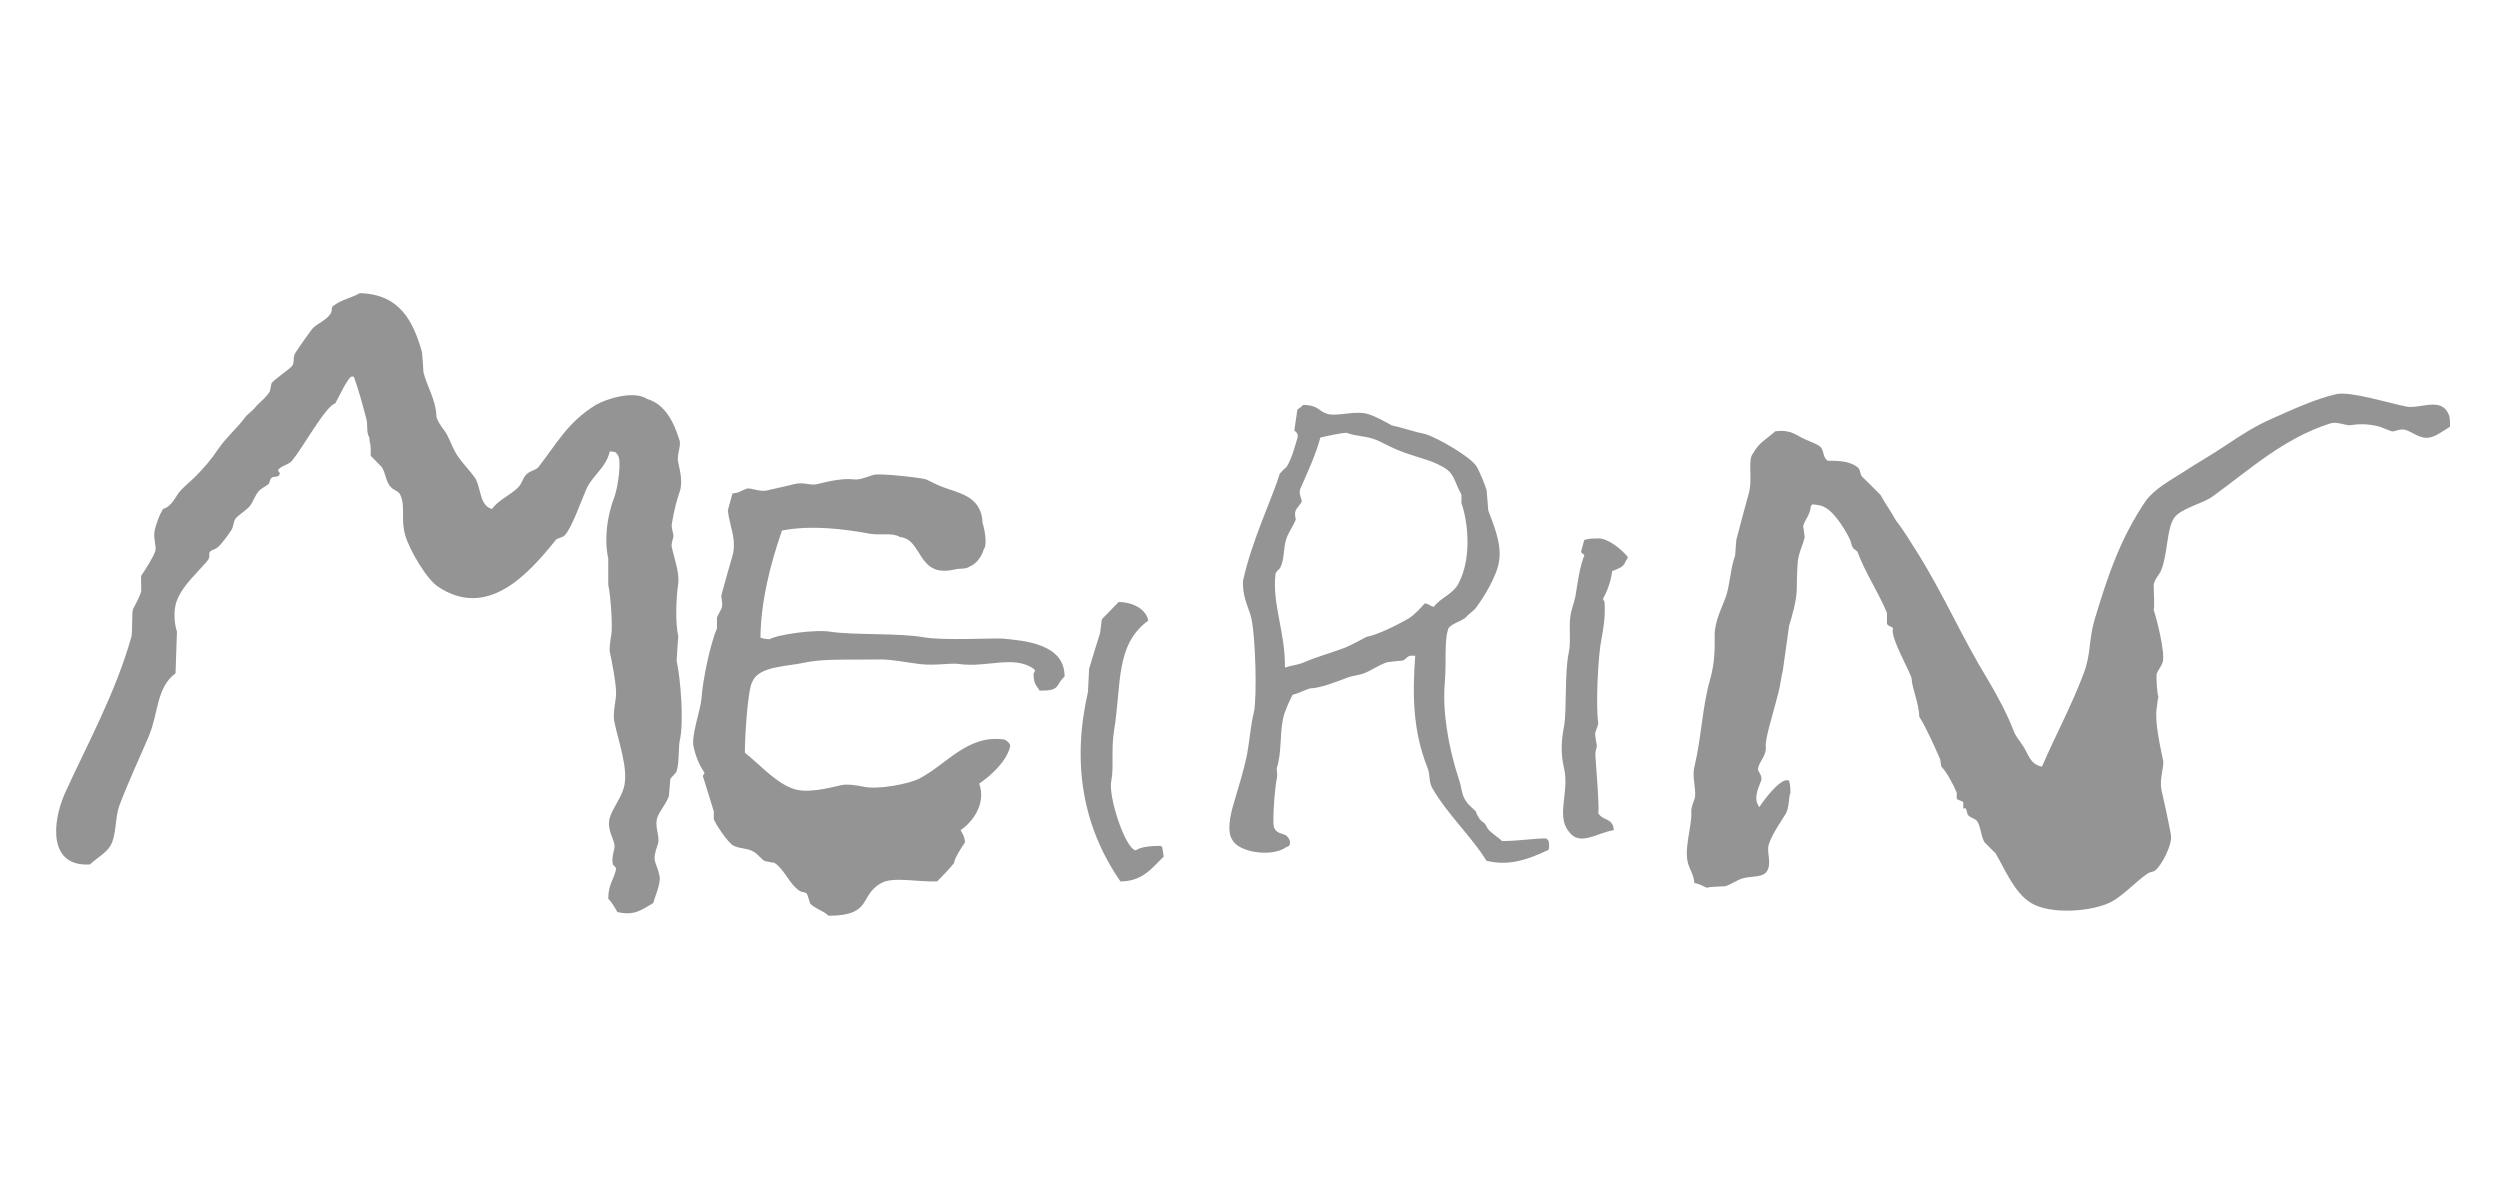
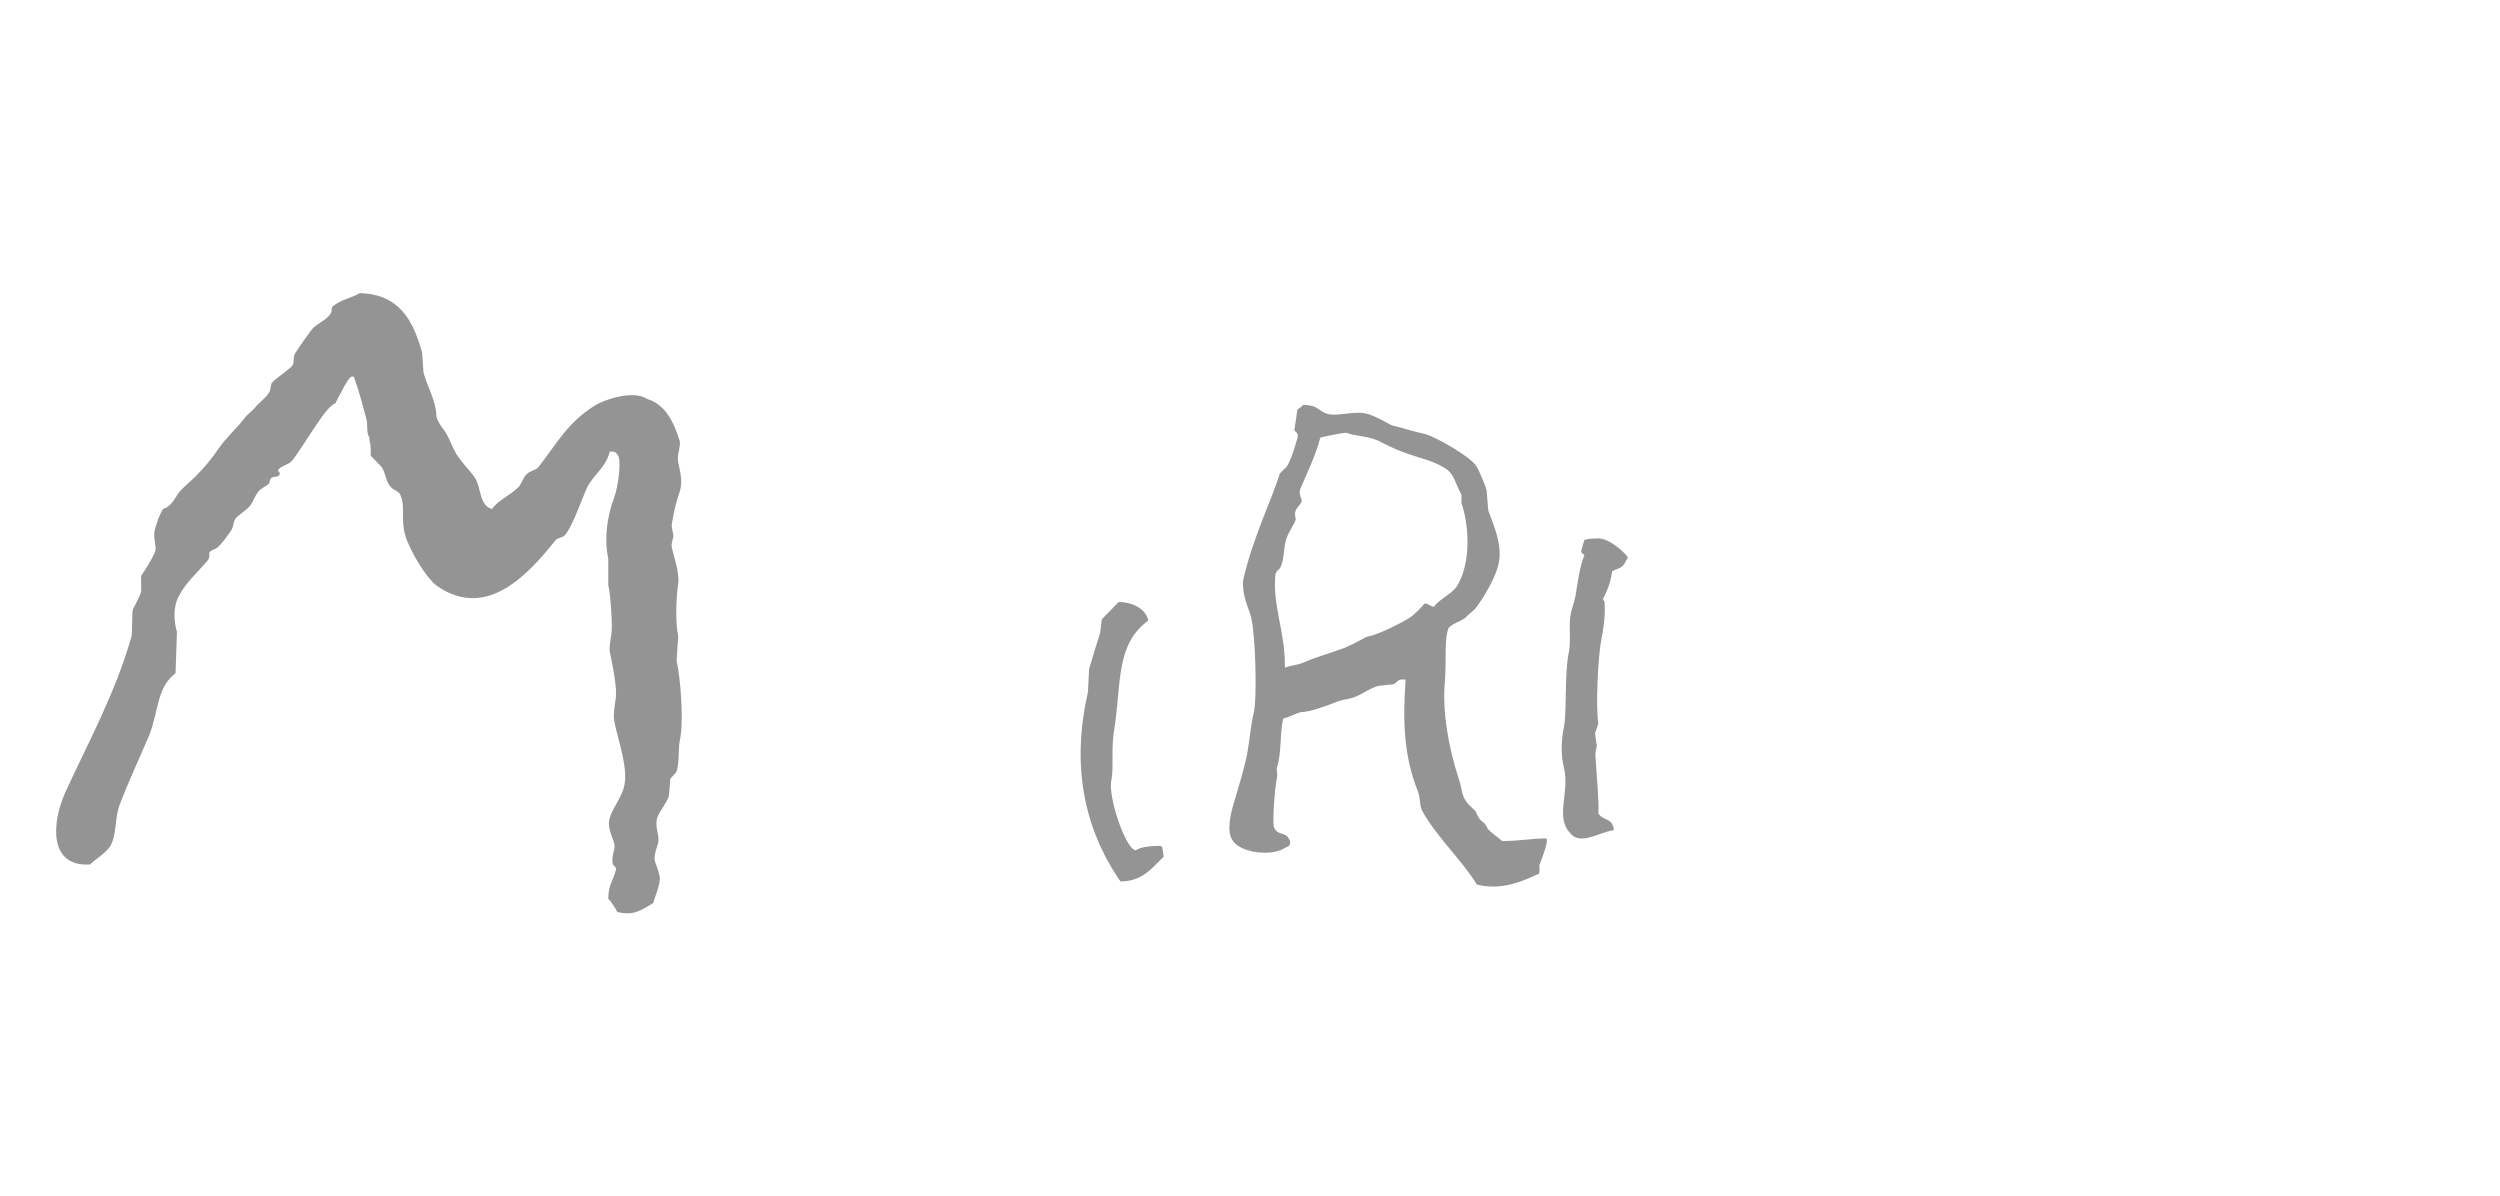
<svg xmlns="http://www.w3.org/2000/svg" version="1.1" id="レイヤー_1" x="0px" y="0px" width="23px" height="11px" viewBox="0 0 23 11" enable-background="new 0 0 23 11" xml:space="preserve">
  <g>
    <path fill="#949494" d="M3.084,3.712c-0.087,0.02-0.3,0.412-0.399,0.528c-0.03,0.035-0.079,0.039-0.115,0.071   c-0.034,0.03,0.018,0.024,0,0.058C2.552,4.396,2.526,4.377,2.498,4.396C2.481,4.408,2.483,4.441,2.471,4.453   C2.46,4.464,2.394,4.5,2.384,4.515c-0.042,0.047-0.049,0.092-0.085,0.14c-0.026,0.034-0.103,0.082-0.13,0.113   C2.143,4.804,2.151,4.847,2.126,4.881C2.1,4.919,2.037,5.01,1.999,5.038C1.976,5.057,1.943,5.057,1.927,5.083   C1.922,5.09,1.934,5.127,1.912,5.154C1.82,5.267,1.683,5.38,1.628,5.524c-0.042,0.105-0.016,0.244,0,0.287   C1.623,5.939,1.619,6.068,1.615,6.194C1.44,6.324,1.459,6.552,1.372,6.766C1.288,6.964,1.173,7.211,1.099,7.409   c-0.044,0.12-0.024,0.266-0.083,0.373C0.97,7.853,0.89,7.894,0.828,7.953C0.446,7.977,0.476,7.57,0.599,7.294   c0.209-0.458,0.463-0.916,0.61-1.436C1.221,5.813,1.21,5.623,1.226,5.598c0.008-0.012,0.065-0.12,0.073-0.158   c0.002-0.012-0.004-0.135,0-0.143c0.04-0.059,0.108-0.164,0.13-0.228c0.013-0.05-0.028-0.128,0-0.213   c0.017-0.059,0.033-0.106,0.07-0.173c0.066-0.019,0.097-0.075,0.142-0.145C1.68,4.486,1.752,4.43,1.799,4.383   c0.083-0.084,0.145-0.157,0.213-0.258c0.069-0.1,0.168-0.185,0.243-0.285c0.018-0.026,0.066-0.059,0.085-0.083   c0.044-0.055,0.113-0.101,0.143-0.158C2.489,3.572,2.493,3.55,2.498,3.526c0.03-0.04,0.15-0.117,0.187-0.157   c0.028-0.03,0.007-0.073,0.028-0.115c0.009-0.018,0.153-0.227,0.172-0.241c0.05-0.044,0.12-0.071,0.157-0.128   C3.06,2.852,3.043,2.831,3.068,2.813c0.083-0.062,0.149-0.064,0.242-0.116c0.369,0.009,0.492,0.259,0.573,0.544   C3.889,3.3,3.891,3.365,3.896,3.426C3.93,3.56,4.01,3.679,4.015,3.827C4.016,3.86,4.063,3.93,4.083,3.954   c0.049,0.066,0.059,0.12,0.101,0.197C4.227,4.234,4.316,4.32,4.37,4.396c0.058,0.09,0.038,0.255,0.156,0.287   c0.058-0.083,0.172-0.128,0.243-0.201c0.036-0.037,0.044-0.098,0.085-0.127C4.885,4.329,4.93,4.326,4.954,4.297   c0.177-0.229,0.272-0.415,0.528-0.572C5.574,3.671,5.829,3.588,5.953,3.67C6.12,3.719,6.201,3.886,6.252,4.053   c0.016,0.05-0.029,0.133-0.012,0.203c0.015,0.072,0.045,0.18,0.012,0.271c-0.025,0.072-0.051,0.167-0.07,0.286   C6.172,4.859,6.2,4.912,6.195,4.941c-0.002,0.014-0.023,0.06-0.014,0.097C6.2,5.125,6.251,5.262,6.24,5.365   c-0.02,0.144-0.029,0.357,0,0.489C6.234,5.93,6.229,6.007,6.225,6.081c0.034,0.146,0.071,0.562,0.027,0.742   c-0.01,0.053-0.003,0.198-0.027,0.272C6.218,7.116,6.176,7.148,6.167,7.167C6.162,7.221,6.158,7.272,6.154,7.323   c-0.02,0.062-0.08,0.133-0.102,0.186c-0.039,0.094,0.026,0.186,0,0.258C5.99,7.942,6.039,7.912,6.069,8.065   c0.01,0.067-0.045,0.186-0.059,0.243c-0.114,0.066-0.172,0.118-0.33,0.083C5.659,8.354,5.629,8.301,5.596,8.268   c0-0.131,0.051-0.175,0.072-0.272c0.003-0.016-0.027-0.037-0.029-0.042C5.623,7.899,5.65,7.827,5.654,7.794   C5.66,7.73,5.577,7.634,5.61,7.523c0.027-0.087,0.103-0.183,0.128-0.272C5.788,7.085,5.689,6.82,5.654,6.65   C5.633,6.563,5.667,6.455,5.668,6.382C5.67,6.285,5.623,6.053,5.61,5.997C5.604,5.966,5.618,5.872,5.624,5.839   c0.014-0.067-0.007-0.375-0.028-0.457c0-0.081,0-0.161,0-0.242C5.558,4.961,5.582,4.755,5.654,4.567   c0.029-0.08,0.07-0.337,0.027-0.384c-0.022-0.03-0.02-0.025-0.071-0.03C5.576,4.303,5.454,4.37,5.396,4.496   c-0.046,0.104-0.135,0.361-0.2,0.428c-0.02,0.024-0.067,0.023-0.084,0.045c-0.253,0.316-0.63,0.733-1.084,0.427   c-0.104-0.069-0.262-0.337-0.3-0.472C3.685,4.777,3.732,4.665,3.684,4.555c-0.017-0.04-0.059-0.042-0.086-0.072   c-0.05-0.049-0.047-0.125-0.086-0.186c-0.034-0.034-0.065-0.066-0.1-0.103c-0.004,0,0.001-0.078-0.003-0.078   c0-0.059-0.011-0.03-0.011-0.091C3.366,3.974,3.389,3.913,3.367,3.84C3.332,3.713,3.306,3.605,3.256,3.468   c-0.024-0.015-0.04,0.003-0.088,0.084L3.084,3.712z" />
-     <path fill="#949494" d="M15.589,8.124c-0.011-0.086-0.04-0.12-0.056-0.171c-0.046-0.137,0.036-0.359,0.027-0.487   c-0.002-0.036,0.016-0.076,0.029-0.113c0.025-0.081-0.027-0.191,0-0.3c0.065-0.272,0.072-0.554,0.144-0.801   c0.047-0.171,0.042-0.294,0.042-0.413c-0.001-0.116,0.07-0.26,0.101-0.343c0.042-0.122,0.045-0.275,0.087-0.384   c0.003-0.049,0.008-0.097,0.011-0.144c0.035-0.132,0.08-0.308,0.115-0.43c0.038-0.137-0.015-0.311,0.041-0.369   c0.051-0.098,0.128-0.133,0.202-0.201c0.15-0.018,0.188,0.036,0.284,0.078c0.048,0.021,0.092,0.035,0.13,0.063   c0.038,0.035,0.021,0.099,0.069,0.13c0.059,0,0.19-0.005,0.271,0.057c0.029,0.019,0.024,0.056,0.042,0.086   c0.06,0.058,0.115,0.113,0.173,0.172c0.042,0.079,0.096,0.15,0.139,0.23c0.072,0.093,0.146,0.214,0.208,0.313   c0.236,0.379,0.407,0.776,0.639,1.154c0.093,0.157,0.178,0.316,0.239,0.474c0.016,0.047,0.062,0.1,0.088,0.141   c0.052,0.08,0.061,0.164,0.172,0.187c0.123-0.285,0.272-0.559,0.384-0.858c0.069-0.18,0.044-0.304,0.101-0.497   c0.129-0.43,0.242-0.751,0.468-1.087c0.079-0.112,0.229-0.192,0.344-0.266c0.132-0.087,0.258-0.156,0.385-0.242   c0.138-0.092,0.275-0.182,0.431-0.25c0.18-0.08,0.405-0.185,0.599-0.228c0.133-0.025,0.496,0.088,0.643,0.116   c0.124,0.022,0.32-0.092,0.386,0.071c0.014,0.023,0.013,0.068,0.013,0.114c-0.063,0.039-0.131,0.089-0.187,0.099   c-0.088,0.018-0.161-0.054-0.227-0.071c-0.043-0.011-0.092,0.015-0.115,0.015c-0.015,0-0.094-0.036-0.113-0.042   c-0.112-0.031-0.202-0.027-0.272-0.015c-0.043,0.005-0.121-0.035-0.186-0.017c-0.436,0.139-0.747,0.43-1.085,0.673   C20.268,4.633,20.059,4.677,20,4.768c-0.068,0.107-0.054,0.311-0.115,0.473c-0.013,0.039-0.071,0.097-0.071,0.142   c0,0.098,0.01,0.178,0,0.228c0.027,0.082,0.103,0.375,0.085,0.472c-0.007,0.037-0.047,0.086-0.057,0.113   c-0.006,0.027,0.003,0.19,0.016,0.217c-0.008,0.013-0.012,0.081-0.016,0.099C19.82,6.635,19.877,6.88,19.9,6.994   c0.013,0.063-0.036,0.166-0.014,0.275c0.024,0.108,0.061,0.269,0.086,0.409c0.018,0.093-0.09,0.29-0.144,0.33   c-0.023,0.017-0.046,0.012-0.071,0.029c-0.105,0.072-0.214,0.193-0.327,0.257c-0.182,0.097-0.569,0.121-0.743,0.014   c-0.153-0.092-0.236-0.301-0.328-0.458c-0.033-0.034-0.066-0.064-0.101-0.101c-0.032-0.047-0.037-0.156-0.071-0.198   c-0.019-0.021-0.068-0.03-0.085-0.058c-0.004-0.018-0.01-0.038-0.015-0.056c-0.009,0-0.018,0-0.025,0c0-0.019,0-0.039,0-0.059   c-0.022-0.01-0.042-0.018-0.06-0.027c0-0.021,0-0.039,0-0.059c-0.033-0.079-0.096-0.195-0.143-0.241   c0-0.024-0.008-0.038-0.008-0.063c-0.054-0.122-0.129-0.293-0.194-0.395c0-0.112-0.069-0.273-0.069-0.343   c0-0.05-0.204-0.387-0.172-0.471c-0.019-0.02-0.046-0.016-0.056-0.041c0-0.035,0-0.067,0-0.1C17.282,5.45,17.16,5.269,17.09,5.08   c-0.004-0.015-0.039-0.028-0.044-0.042c-0.015-0.024-0.015-0.056-0.032-0.086c-0.056-0.111-0.146-0.244-0.225-0.284   c-0.026-0.018-0.077-0.025-0.114-0.028c-0.005,0.005-0.01,0.011-0.015,0.015c-0.008,0.089-0.055,0.123-0.071,0.184   c0.005,0.036,0.011,0.068,0.014,0.104c-0.01,0.049-0.046,0.128-0.057,0.184c-0.013,0.055-0.015,0.221-0.015,0.271   c0.001,0.121-0.044,0.269-0.071,0.357c-0.019,0.14-0.039,0.275-0.058,0.414c-0.014,0.051-0.021,0.132-0.045,0.22   c-0.048,0.189-0.12,0.412-0.112,0.479c0.009,0.082-0.058,0.133-0.071,0.201c-0.006,0.031,0.045,0.063,0.028,0.114   c-0.021,0.061-0.078,0.161-0.016,0.242c0.048-0.075,0.207-0.283,0.273-0.242c0.009,0.027,0.013,0.066,0.013,0.112   c-0.017,0.026-0.009,0.13-0.041,0.188c-0.038,0.065-0.123,0.179-0.158,0.285c-0.023,0.067,0.028,0.163-0.014,0.242   c-0.036,0.067-0.143,0.047-0.228,0.071c-0.047,0.014-0.11,0.058-0.157,0.072c-0.017,0.003-0.133,0.003-0.171,0.014   C15.664,8.153,15.643,8.133,15.589,8.124z" />
    <g>
      <g>
-         <path fill="#949494" d="M14.224,7.714c-0.098-0.003-0.232,0.022-0.404,0.024c-0.044-0.041-0.093-0.068-0.132-0.112     c-0.014-0.024-0.02-0.045-0.039-0.059c-0.014-0.005-0.021-0.018-0.035-0.03c-0.016-0.025-0.027-0.043-0.036-0.071     c-0.018-0.021-0.068-0.06-0.084-0.086c-0.052-0.068-0.042-0.125-0.073-0.213c-0.1-0.306-0.151-0.631-0.129-0.884     c0.017-0.195-0.008-0.401,0.036-0.507c0.043-0.044,0.09-0.049,0.152-0.091c0.026-0.032,0.075-0.064,0.093-0.086     c0.074-0.095,0.196-0.296,0.218-0.432c0.029-0.169-0.057-0.353-0.099-0.471c-0.006-0.063-0.01-0.125-0.015-0.185     c-0.011-0.041-0.073-0.197-0.1-0.23c-0.064-0.087-0.345-0.248-0.458-0.286c-0.109-0.022-0.209-0.058-0.316-0.082     c-0.056-0.031-0.143-0.08-0.212-0.102c-0.118-0.039-0.276,0.022-0.376-0.002c-0.085-0.023-0.083-0.084-0.227-0.083     c-0.013,0.016-0.036,0.031-0.052,0.042c-0.01,0.065-0.017,0.122-0.028,0.189c0.006,0.019,0.042,0.02,0.028,0.075     c-0.021,0.066-0.051,0.188-0.099,0.263c-0.026,0.022-0.04,0.037-0.063,0.063c-0.069,0.227-0.253,0.602-0.337,0.98     c-0.012,0.136,0.046,0.246,0.07,0.328c0.046,0.167,0.058,0.763,0.029,0.884c-0.03,0.124-0.04,0.266-0.063,0.391     c-0.034,0.164-0.082,0.308-0.123,0.452c-0.038,0.122-0.059,0.265-0.015,0.329c0.055,0.122,0.372,0.168,0.501,0.07     c0.03-0.005,0.033-0.025,0.033-0.048c-0.033-0.108-0.111-0.041-0.15-0.136c-0.012-0.07,0.008-0.36,0.03-0.458     c0.005-0.034-0.007-0.077-0.002-0.085c0.046-0.146,0.025-0.294,0.057-0.454c0.015-0.067,0.055-0.156,0.088-0.219     c0.053-0.012,0.106-0.042,0.161-0.059c0.085,0,0.24-0.059,0.338-0.097c0.07-0.026,0.114-0.02,0.181-0.051     c0.053-0.024,0.124-0.072,0.192-0.093c0.046-0.006,0.093-0.011,0.142-0.015c0.036-0.016,0.045-0.05,0.085-0.044h0.029     c-0.024,0.335-0.027,0.683,0.113,1.03c0.026,0.066,0.011,0.126,0.042,0.184c0.139,0.244,0.374,0.461,0.5,0.672     c0.189,0.046,0.353,0.004,0.571-0.1c0.009-0.023,0.006-0.051,0.003-0.075C14.25,7.739,14.233,7.715,14.224,7.714z M13.106,5.553     c-0.038,0.043-0.089,0.099-0.145,0.136c-0.151,0.087-0.313,0.158-0.389,0.17c-0.065,0.034-0.126,0.069-0.199,0.1     c-0.121,0.046-0.254,0.082-0.368,0.131c-0.061,0.029-0.135,0.032-0.169,0.049h-0.015c0.005-0.322-0.117-0.572-0.087-0.855     c0.001-0.021,0.043-0.058,0.043-0.058c0.044-0.088,0.026-0.178,0.058-0.27c0.017-0.056,0.067-0.123,0.085-0.174     c0.004-0.014-0.015-0.044,0-0.084c0.007-0.023,0.051-0.064,0.056-0.087c0.002-0.015-0.032-0.074-0.013-0.114     c0.056-0.131,0.143-0.311,0.184-0.471c0.035-0.009,0.189-0.044,0.243-0.044c0.09,0.036,0.176,0.024,0.286,0.071     c0.061,0.031,0.163,0.082,0.226,0.104c0.157,0.06,0.296,0.079,0.417,0.168c0.062,0.049,0.08,0.147,0.12,0.213     c0.015,0.021-0.001,0.079,0.01,0.103c0.048,0.137,0.1,0.478-0.03,0.726c-0.051,0.1-0.168,0.133-0.228,0.216     C13.144,5.572,13.139,5.549,13.106,5.553z" />
+         <path fill="#949494" d="M14.224,7.714c-0.098-0.003-0.232,0.022-0.404,0.024c-0.044-0.041-0.093-0.068-0.132-0.112     c-0.014-0.024-0.02-0.045-0.039-0.059c-0.014-0.005-0.021-0.018-0.035-0.03c-0.016-0.025-0.027-0.043-0.036-0.071     c-0.018-0.021-0.068-0.06-0.084-0.086c-0.052-0.068-0.042-0.125-0.073-0.213c-0.1-0.306-0.151-0.631-0.129-0.884     c0.017-0.195-0.008-0.401,0.036-0.507c0.043-0.044,0.09-0.049,0.152-0.091c0.026-0.032,0.075-0.064,0.093-0.086     c0.074-0.095,0.196-0.296,0.218-0.432c0.029-0.169-0.057-0.353-0.099-0.471c-0.006-0.063-0.01-0.125-0.015-0.185     c-0.011-0.041-0.073-0.197-0.1-0.23c-0.064-0.087-0.345-0.248-0.458-0.286c-0.109-0.022-0.209-0.058-0.316-0.082     c-0.056-0.031-0.143-0.08-0.212-0.102c-0.118-0.039-0.276,0.022-0.376-0.002c-0.085-0.023-0.083-0.084-0.227-0.083     c-0.013,0.016-0.036,0.031-0.052,0.042c-0.01,0.065-0.017,0.122-0.028,0.189c0.006,0.019,0.042,0.02,0.028,0.075     c-0.021,0.066-0.051,0.188-0.099,0.263c-0.026,0.022-0.04,0.037-0.063,0.063c-0.069,0.227-0.253,0.602-0.337,0.98     c-0.012,0.136,0.046,0.246,0.07,0.328c0.046,0.167,0.058,0.763,0.029,0.884c-0.03,0.124-0.04,0.266-0.063,0.391     c-0.034,0.164-0.082,0.308-0.123,0.452c-0.038,0.122-0.059,0.265-0.015,0.329c0.055,0.122,0.372,0.168,0.501,0.07     c0.03-0.005,0.033-0.025,0.033-0.048c-0.033-0.108-0.111-0.041-0.15-0.136c-0.012-0.07,0.008-0.36,0.03-0.458     c0.005-0.034-0.007-0.077-0.002-0.085c0.046-0.146,0.025-0.294,0.057-0.454c0.053-0.012,0.106-0.042,0.161-0.059c0.085,0,0.24-0.059,0.338-0.097c0.07-0.026,0.114-0.02,0.181-0.051     c0.053-0.024,0.124-0.072,0.192-0.093c0.046-0.006,0.093-0.011,0.142-0.015c0.036-0.016,0.045-0.05,0.085-0.044h0.029     c-0.024,0.335-0.027,0.683,0.113,1.03c0.026,0.066,0.011,0.126,0.042,0.184c0.139,0.244,0.374,0.461,0.5,0.672     c0.189,0.046,0.353,0.004,0.571-0.1c0.009-0.023,0.006-0.051,0.003-0.075C14.25,7.739,14.233,7.715,14.224,7.714z M13.106,5.553     c-0.038,0.043-0.089,0.099-0.145,0.136c-0.151,0.087-0.313,0.158-0.389,0.17c-0.065,0.034-0.126,0.069-0.199,0.1     c-0.121,0.046-0.254,0.082-0.368,0.131c-0.061,0.029-0.135,0.032-0.169,0.049h-0.015c0.005-0.322-0.117-0.572-0.087-0.855     c0.001-0.021,0.043-0.058,0.043-0.058c0.044-0.088,0.026-0.178,0.058-0.27c0.017-0.056,0.067-0.123,0.085-0.174     c0.004-0.014-0.015-0.044,0-0.084c0.007-0.023,0.051-0.064,0.056-0.087c0.002-0.015-0.032-0.074-0.013-0.114     c0.056-0.131,0.143-0.311,0.184-0.471c0.035-0.009,0.189-0.044,0.243-0.044c0.09,0.036,0.176,0.024,0.286,0.071     c0.061,0.031,0.163,0.082,0.226,0.104c0.157,0.06,0.296,0.079,0.417,0.168c0.062,0.049,0.08,0.147,0.12,0.213     c0.015,0.021-0.001,0.079,0.01,0.103c0.048,0.137,0.1,0.478-0.03,0.726c-0.051,0.1-0.168,0.133-0.228,0.216     C13.144,5.572,13.139,5.549,13.106,5.553z" />
      </g>
    </g>
-     <path fill="#949494" d="M6.739,4.539c0.063-0.003,0.083-0.027,0.129-0.043c0.035-0.012,0.117,0.03,0.184,0.017   c0.071-0.018,0.186-0.04,0.257-0.06c0.089-0.021,0.147,0.018,0.213,0c0.084-0.02,0.224-0.057,0.343-0.042   c0.05,0.005,0.14-0.034,0.171-0.042c0.052-0.018,0.45,0.027,0.486,0.042C8.556,4.427,8.607,4.454,8.65,4.472   c0.162,0.065,0.381,0.085,0.39,0.341c0.013,0.034,0.048,0.197,0.011,0.24C9.032,5.119,8.984,5.187,8.923,5.211   C8.881,5.24,8.843,5.225,8.779,5.24C8.434,5.318,8.492,4.96,8.28,4.941c-0.068-0.043-0.179-0.015-0.272-0.03   c-0.241-0.044-0.542-0.083-0.814-0.03C7.084,5.2,7.001,5.531,6.996,5.866c0.024,0.009,0.044,0.013,0.085,0.015   C7.151,5.837,7.509,5.788,7.64,5.812c0.223,0.033,0.628,0.01,0.859,0.051c0.175,0.032,0.653,0.006,0.723,0.012   c0.186,0.018,0.575,0.042,0.572,0.349C9.704,6.307,9.763,6.355,9.565,6.354C9.531,6.3,9.509,6.293,9.509,6.194   c0.028-0.027,0-0.041,0-0.041c-0.183-0.13-0.435-0.006-0.692-0.045C8.743,6.098,8.603,6.126,8.466,6.11   C8.33,6.093,8.206,6.067,8.108,6.067c-0.026,0-0.12,0.001-0.172,0.001c-0.209,0-0.393-0.002-0.528,0.027   C7.241,6.133,6.986,6.127,6.924,6.267C6.878,6.33,6.851,6.808,6.853,6.925c0.126,0.099,0.272,0.265,0.429,0.326   c0.134,0.056,0.341-0.002,0.456-0.027C7.8,7.209,7.898,7.229,7.937,7.236C8.079,7.27,8.363,7.209,8.45,7.167   C8.711,7.034,8.9,6.753,9.243,6.804C9.273,6.82,9.294,6.843,9.294,6.866C9.261,7.007,9.112,7.139,9.009,7.209   c0.064,0.182-0.055,0.349-0.171,0.428C8.859,7.682,8.873,7.688,8.878,7.75C8.85,7.786,8.771,7.917,8.779,7.938   c-0.047,0.06-0.105,0.116-0.157,0.171C8.45,8.116,8.214,8.063,8.108,8.124c-0.208,0.114-0.076,0.3-0.485,0.301   C7.575,8.377,7.492,8.359,7.451,8.309C7.445,8.279,7.434,8.251,7.424,8.223C7.405,8.202,7.373,8.212,7.352,8.193   C7.262,8.133,7.217,7.998,7.125,7.938C7.094,7.932,7.067,7.927,7.039,7.923c-0.034-0.016-0.071-0.068-0.1-0.084   C6.877,7.8,6.824,7.813,6.751,7.782c-0.056-0.029-0.16-0.19-0.184-0.244c0-0.026,0-0.048,0-0.072   C6.537,7.368,6.501,7.249,6.466,7.139C6.471,7.128,6.477,7.118,6.482,7.11C6.431,7.034,6.401,6.962,6.38,6.866   C6.36,6.76,6.442,6.547,6.454,6.425c0.012-0.181,0.083-0.507,0.142-0.644c0-0.033,0-0.064,0-0.099   c0.006-0.021,0.035-0.067,0.043-0.085c0.017-0.061-0.012-0.098,0-0.13c0.033-0.12,0.066-0.239,0.1-0.355   C6.78,4.966,6.711,4.834,6.696,4.697C6.711,4.645,6.723,4.591,6.739,4.539z" />
    <path fill="#949494" d="M14.847,7.637c-0.149,0.023-0.315,0.154-0.413,0.014c-0.121-0.144,0.007-0.368-0.045-0.583   c-0.033-0.138-0.024-0.263,0-0.385c0.027-0.137,0.003-0.501,0.045-0.686c0.02-0.097-0.002-0.241,0.014-0.329   c0.008-0.063,0.033-0.116,0.046-0.183c0.021-0.127,0.038-0.267,0.081-0.373c0.006-0.017-0.03-0.012-0.028-0.043   c0.01-0.035,0.019-0.068,0.028-0.101c0.031-0.011,0.066-0.014,0.115-0.014c0.085-0.011,0.211,0.081,0.286,0.17   C14.967,5.15,14.974,5.14,14.96,5.154c-0.022,0.068-0.066,0.073-0.128,0.1c-0.013,0.101-0.047,0.188-0.085,0.256   c0.005,0.01,0.01,0.02,0.015,0.028c0.008,0.126-0.007,0.231-0.029,0.343c-0.03,0.141-0.054,0.618-0.029,0.77   c0.002,0.015-0.026,0.081-0.027,0.087c-0.006,0.028,0.012,0.105,0.013,0.115c0.004,0.019-0.013,0.051-0.013,0.089   c0.013,0.189,0.038,0.489,0.027,0.54C14.752,7.557,14.838,7.521,14.847,7.637z" />
    <path fill="#949494" d="M10.292,5.538c0.13,0.003,0.25,0.063,0.272,0.171c-0.307,0.226-0.244,0.588-0.316,1.022   c-0.026,0.167,0,0.343-0.024,0.45c-0.032,0.145,0.131,0.633,0.225,0.642c0.049-0.035,0.15-0.041,0.229-0.041   c0.005,0.004,0.009,0.008,0.014,0.012c0.006,0.029,0.01,0.057,0.014,0.087c-0.106,0.101-0.192,0.228-0.398,0.228   C9.959,7.604,9.86,7.018,10.009,6.367c0.003-0.072,0.008-0.145,0.011-0.214c0.031-0.106,0.078-0.258,0.101-0.329   c0.004-0.043,0.012-0.084,0.016-0.127C10.188,5.645,10.24,5.591,10.292,5.538z" />
  </g>
</svg>